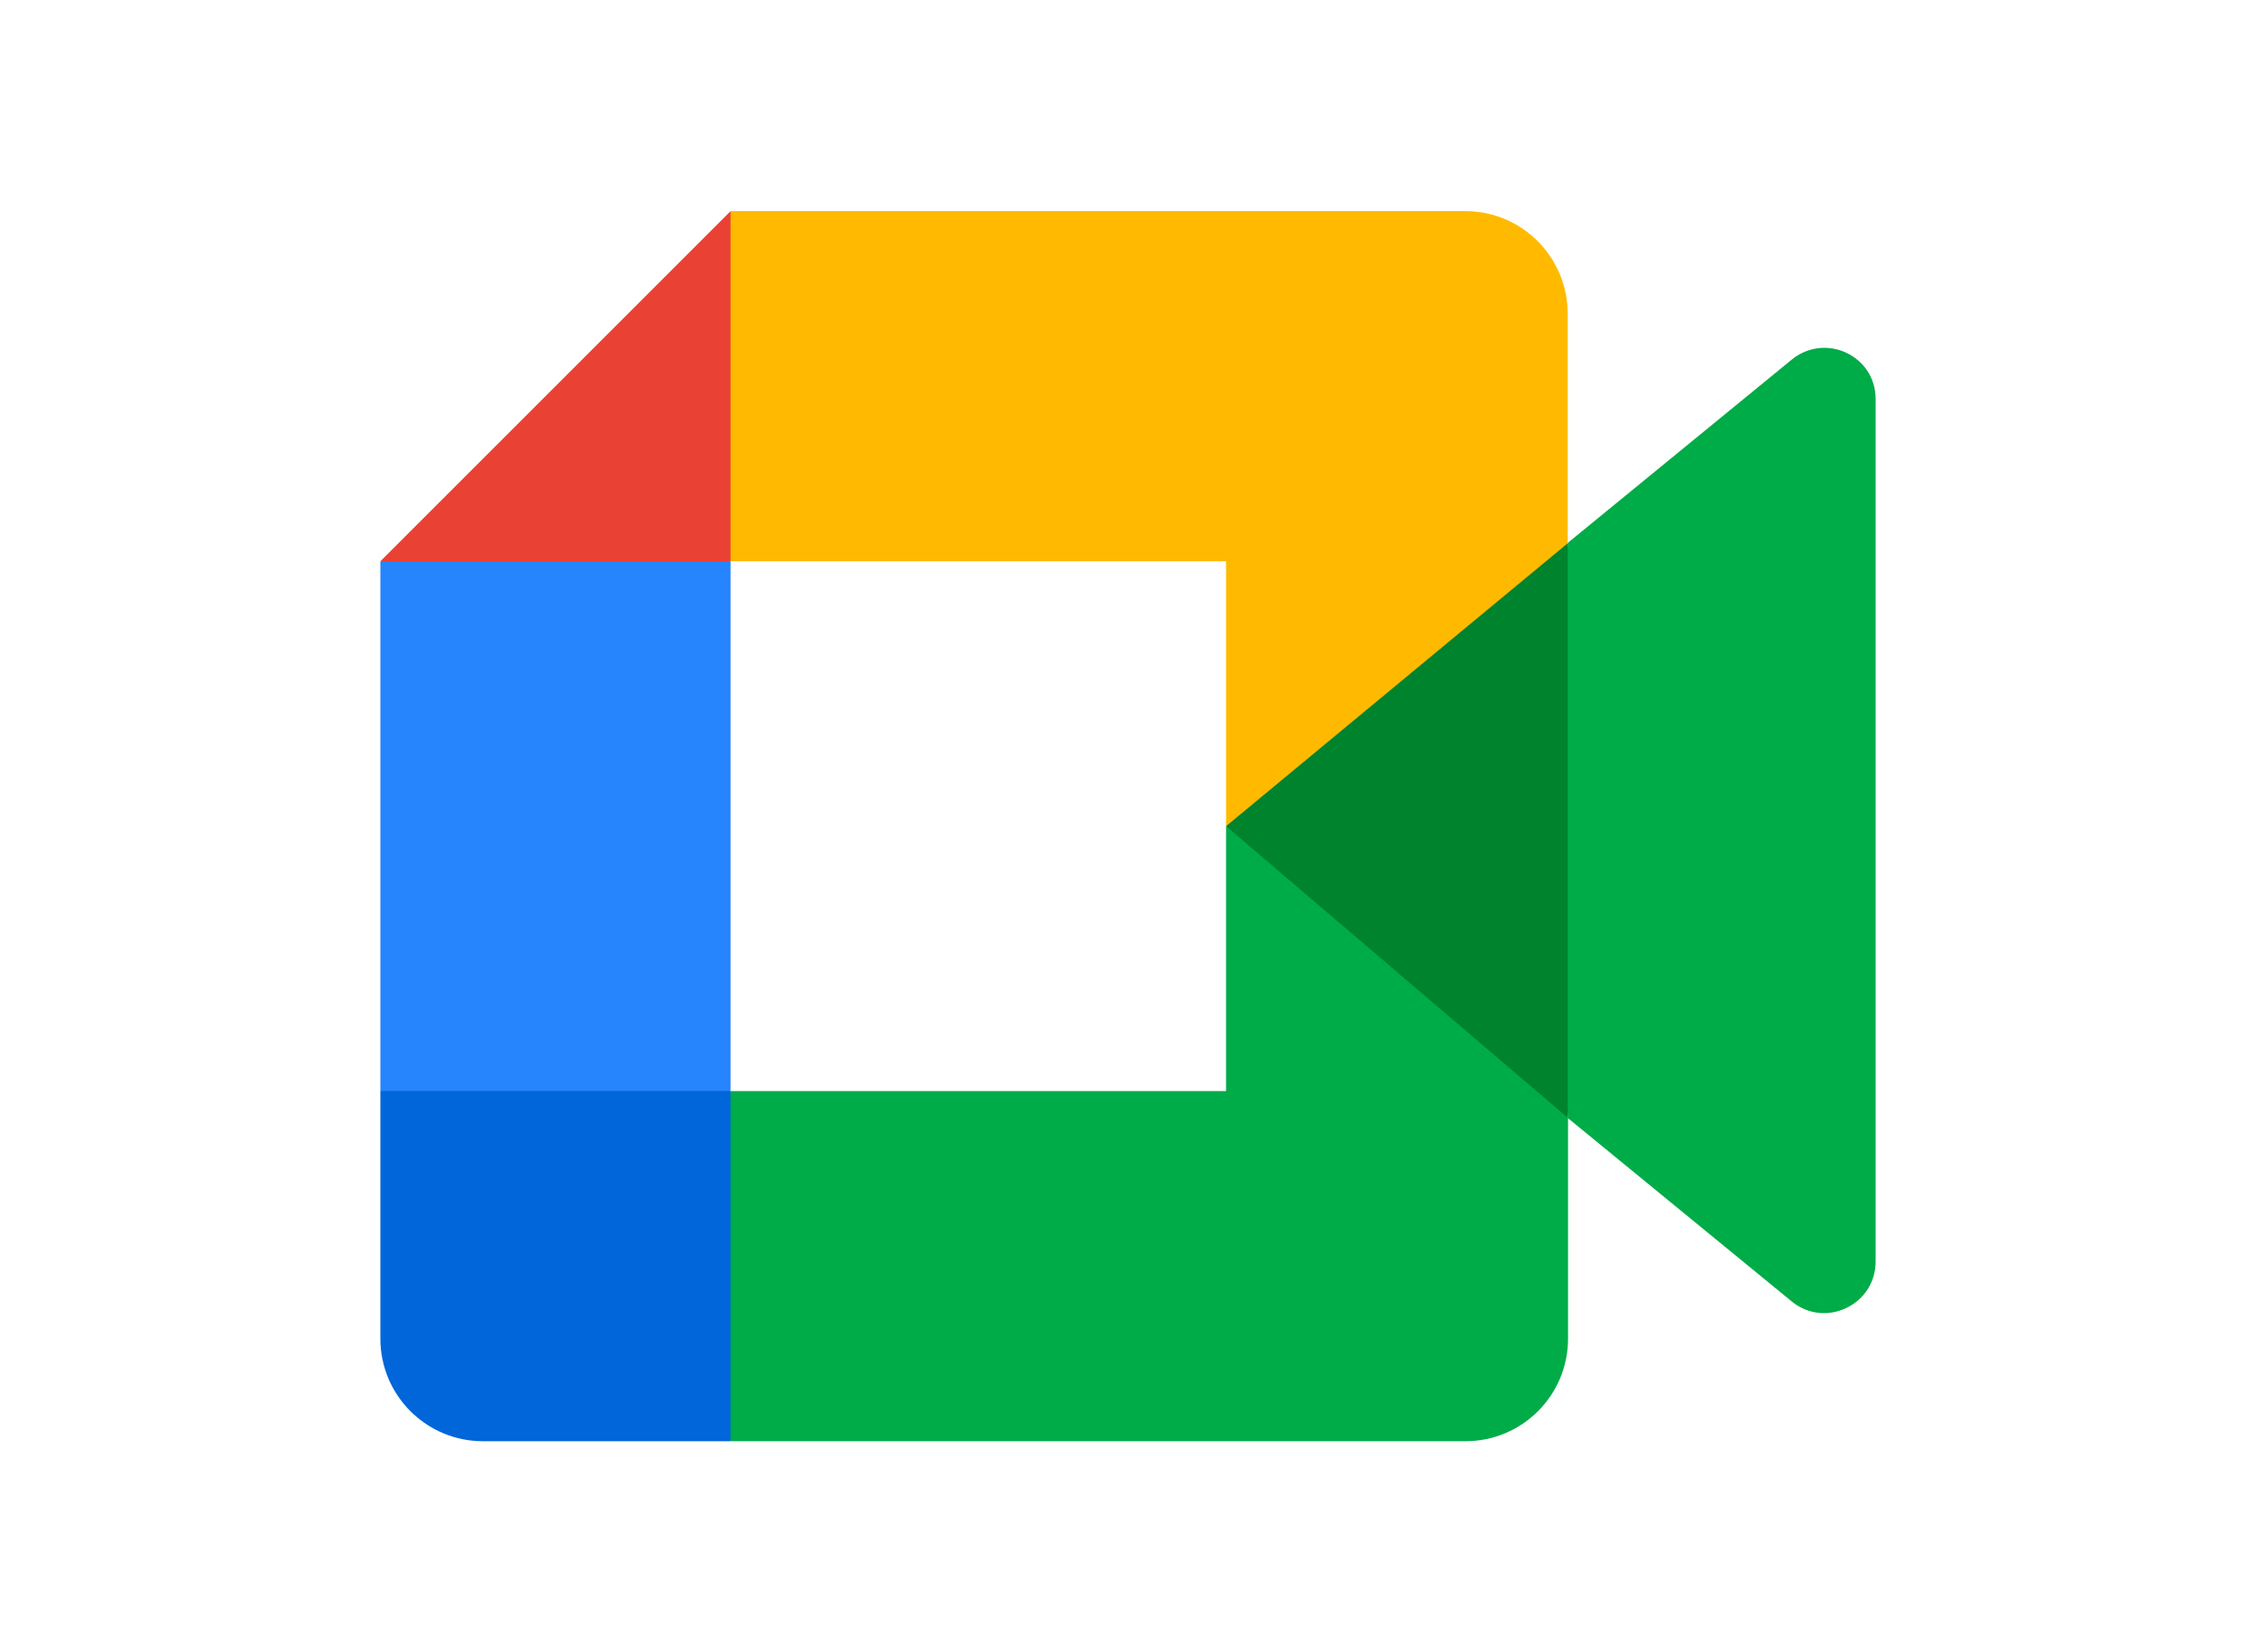
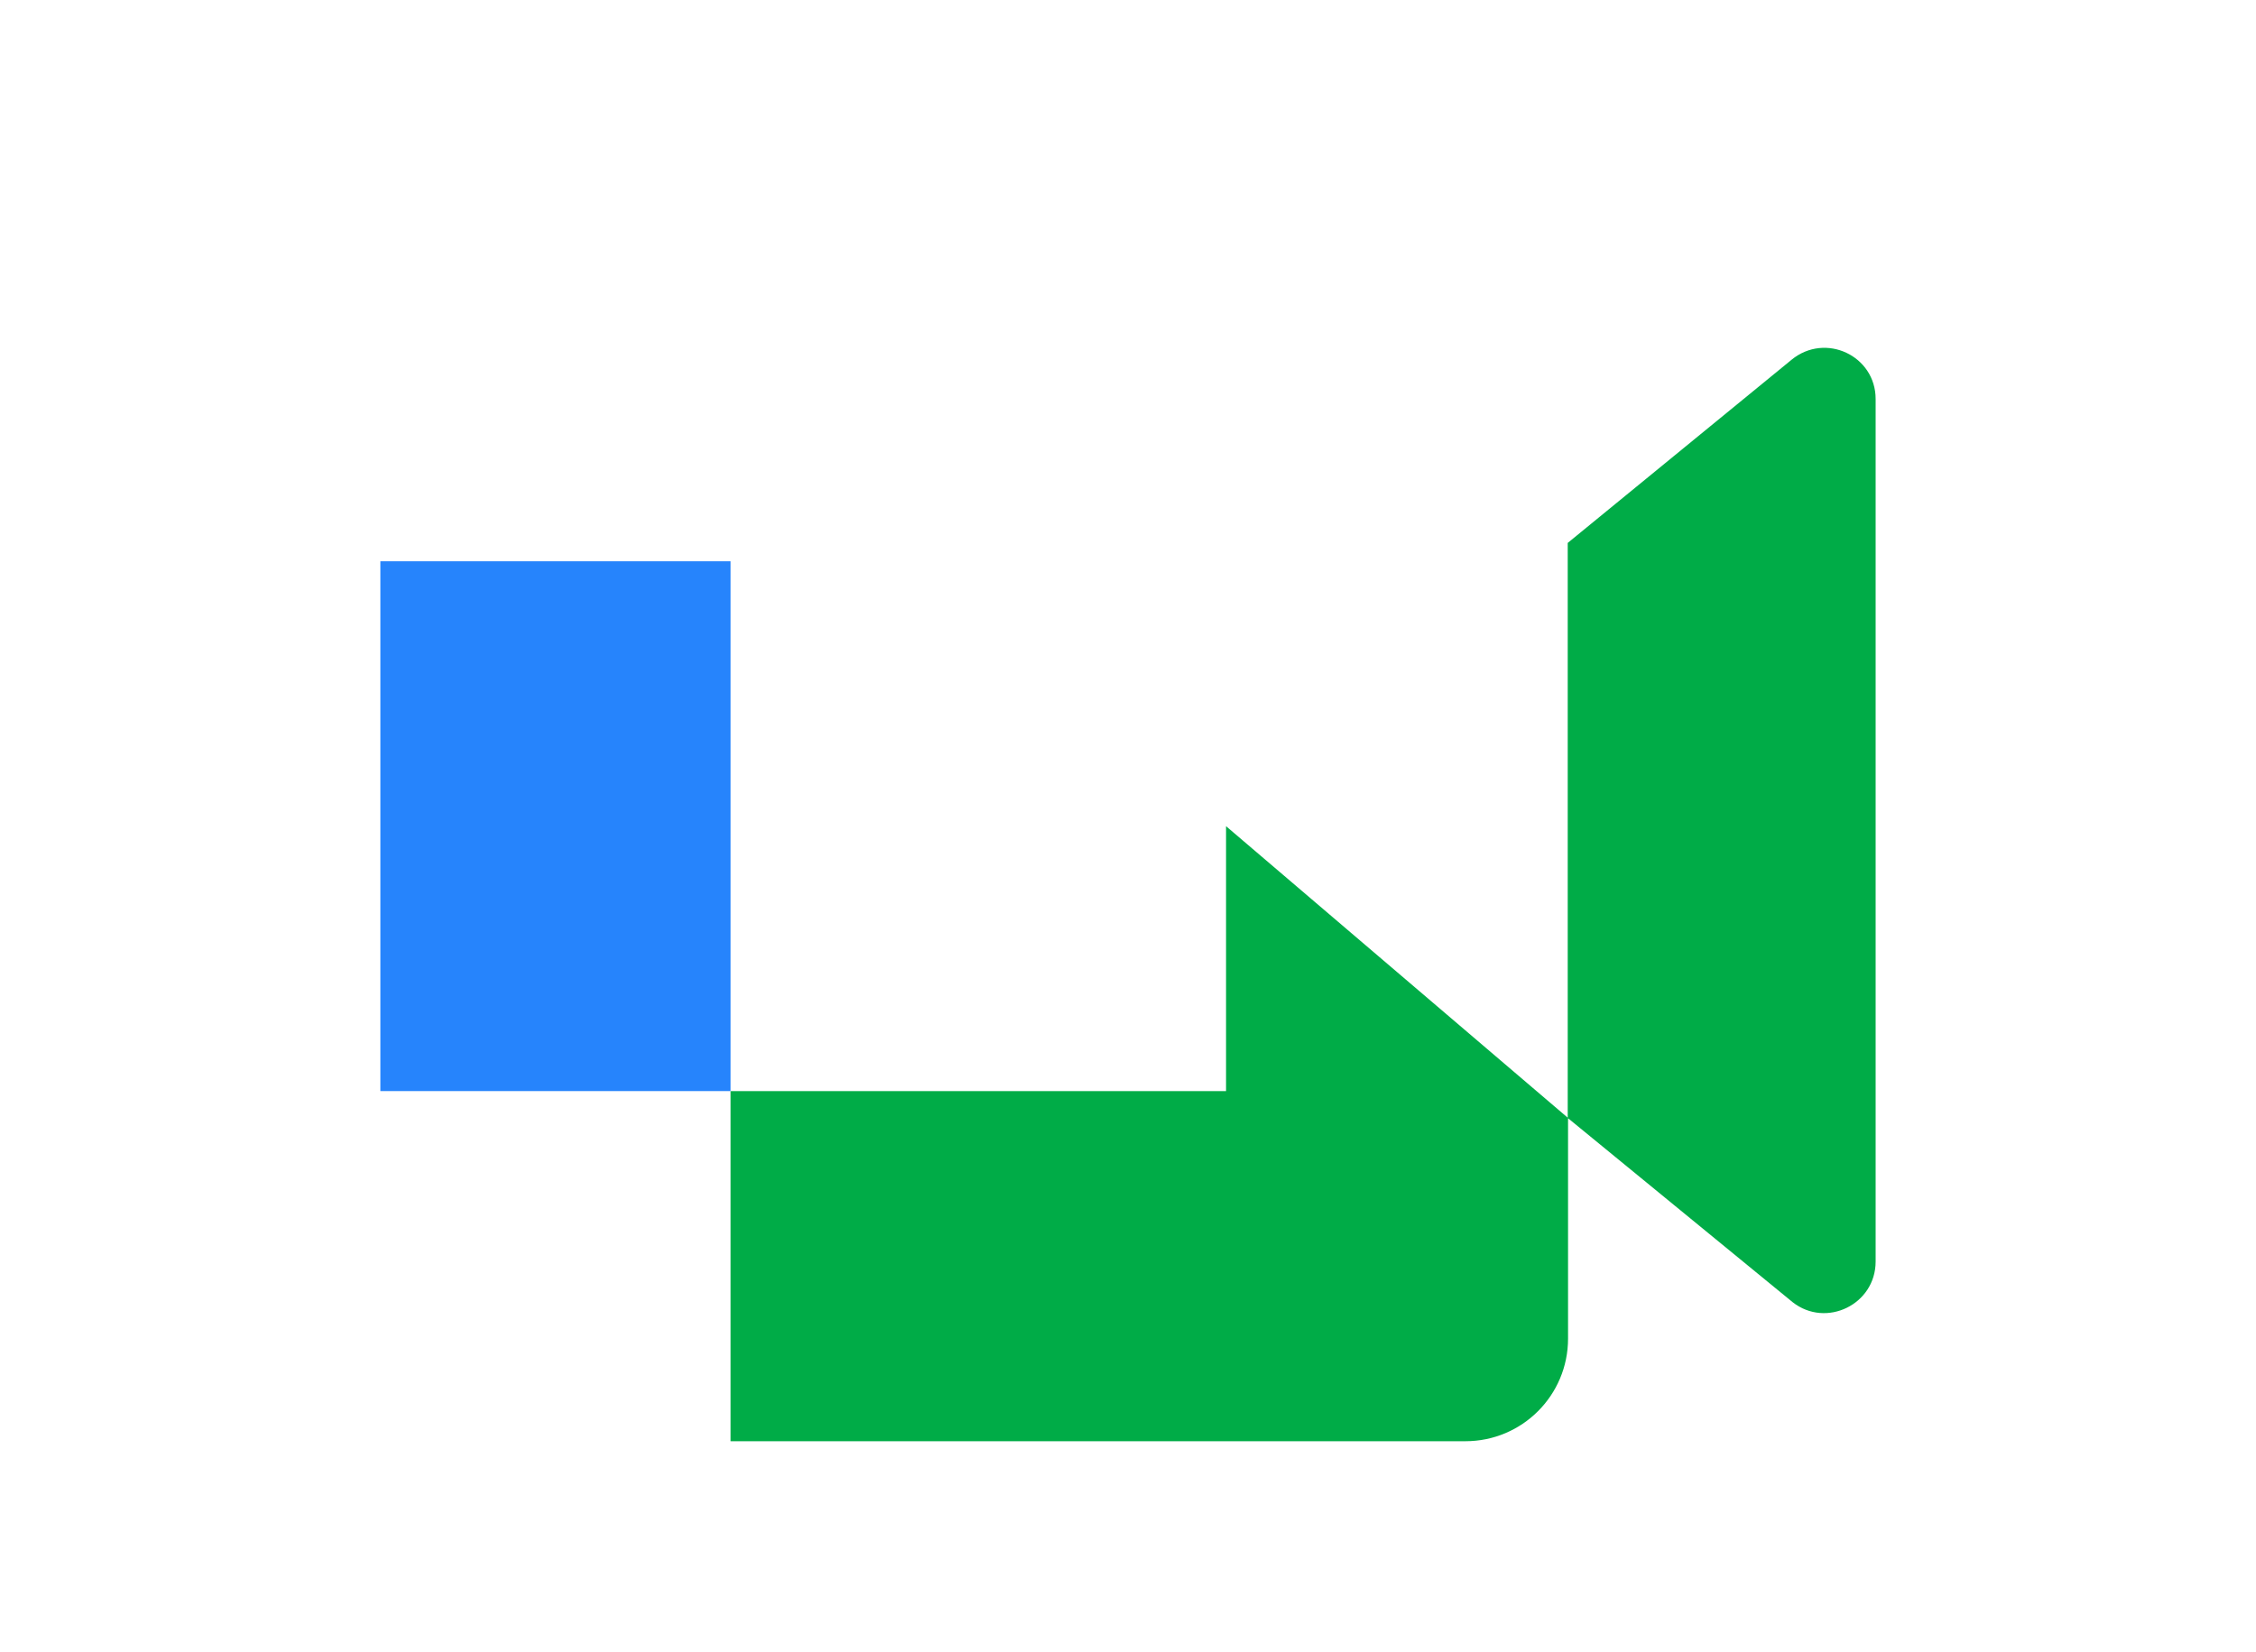
<svg xmlns="http://www.w3.org/2000/svg" version="1.1" id="Layer_1" x="0px" y="0px" viewBox="0 0 688 504" style="enable-background:new 0 0 688 504;" xml:space="preserve">
  <style type="text/css">
	.st0{fill:#00832D;}
	.st1{fill:#0066DA;}
	.st2{fill:#E94235;}
	.st3{fill:#2684FC;}
	.st4{fill:#00AC47;}
	.st5{fill:#FFBA00;}
</style>
  <g>
-     <polygon class="st0" points="373.9,252 418.4,302.8 478.1,341 488.5,252.4 478.1,165.6 417.2,199.2  " />
-     <path class="st1" d="M116,332.8v75.5c0,17.3,14,31.3,31.3,31.3h75.5l15.7-57.1l-15.7-49.7L171,317.1L116,332.8z" />
-     <polygon class="st2" points="222.8,64.4 116,171.2 171,186.9 222.8,171.2 238.2,122.2  " />
    <rect x="116" y="171.2" class="st3" width="106.8" height="161.6" />
    <path class="st4" d="M546.4,109.7l-68.3,55.9V341l68.6,56.2c10.2,8,25.3,0.7,25.3-12.4V121.7C572,108.5,556.7,101.3,546.4,109.7z    M373.9,252v80.8H222.8v106.8h224.1c17.3,0,31.3-14,31.3-31.3V341L373.9,252z" />
-     <path class="st5" d="M446.9,64.4H222.8v106.8h151.1V252l104.2-86.3v-70C478.1,78.4,464.1,64.4,446.9,64.4z" />
  </g>
</svg>